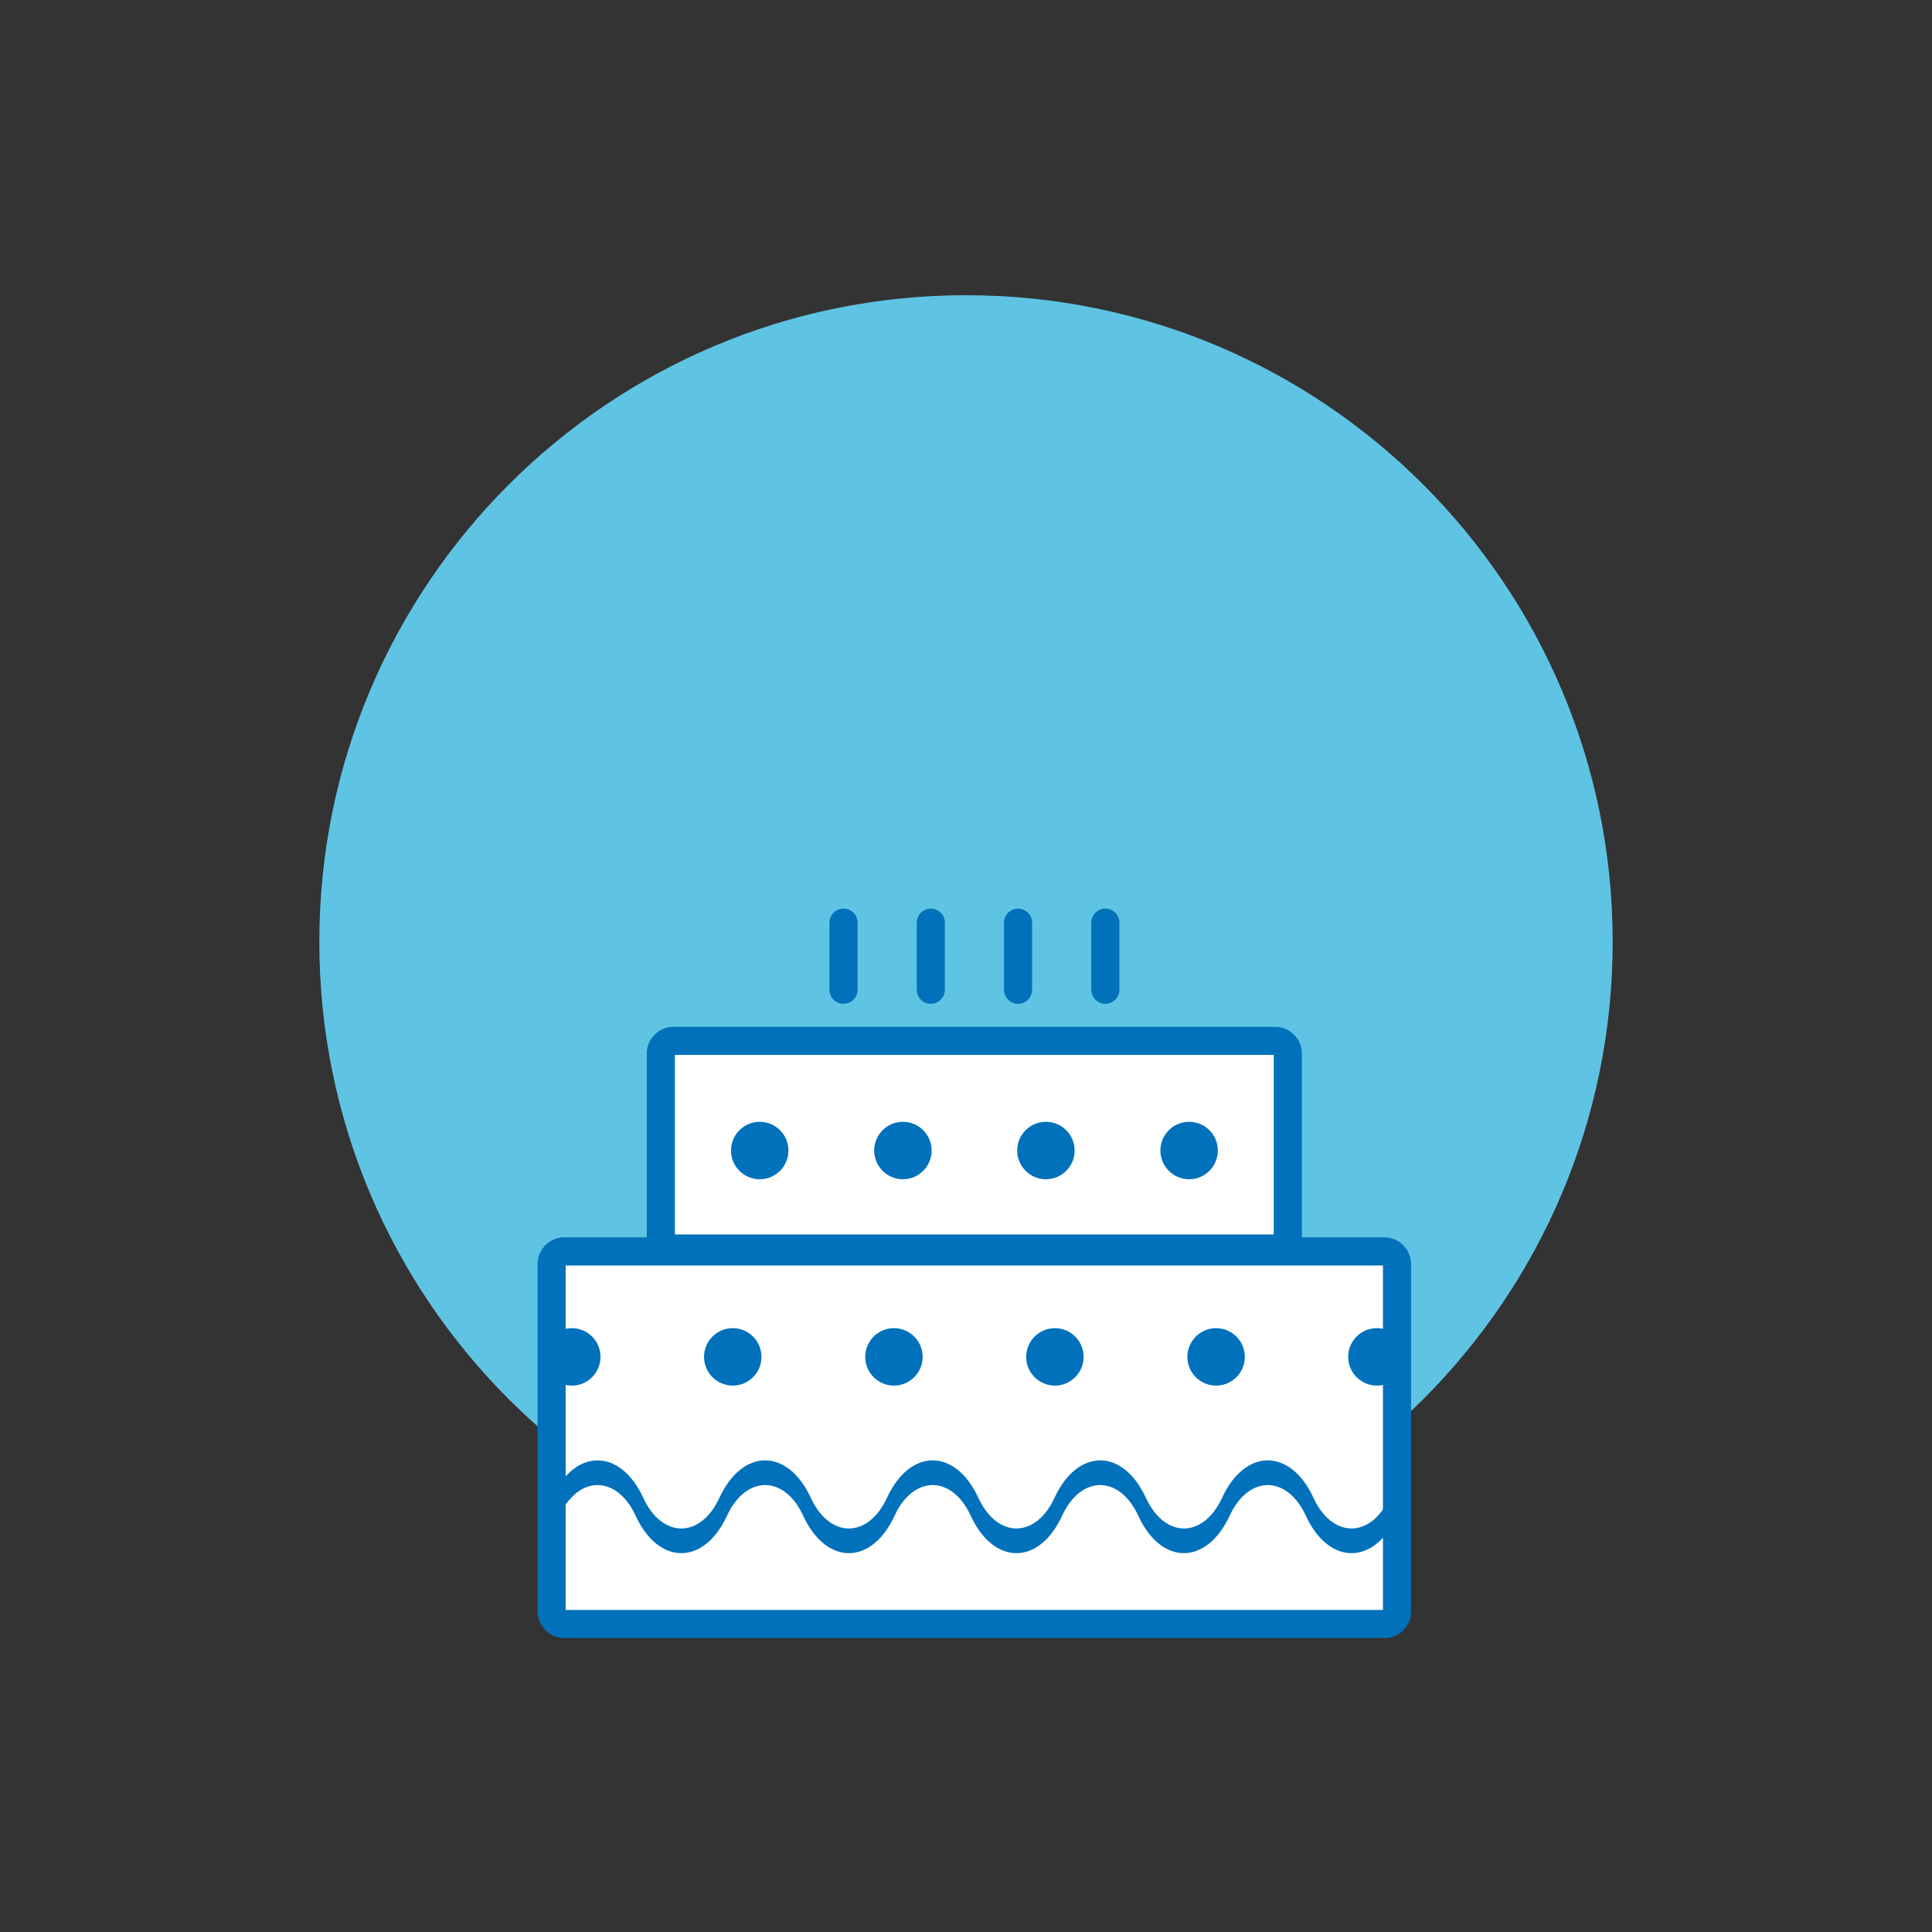
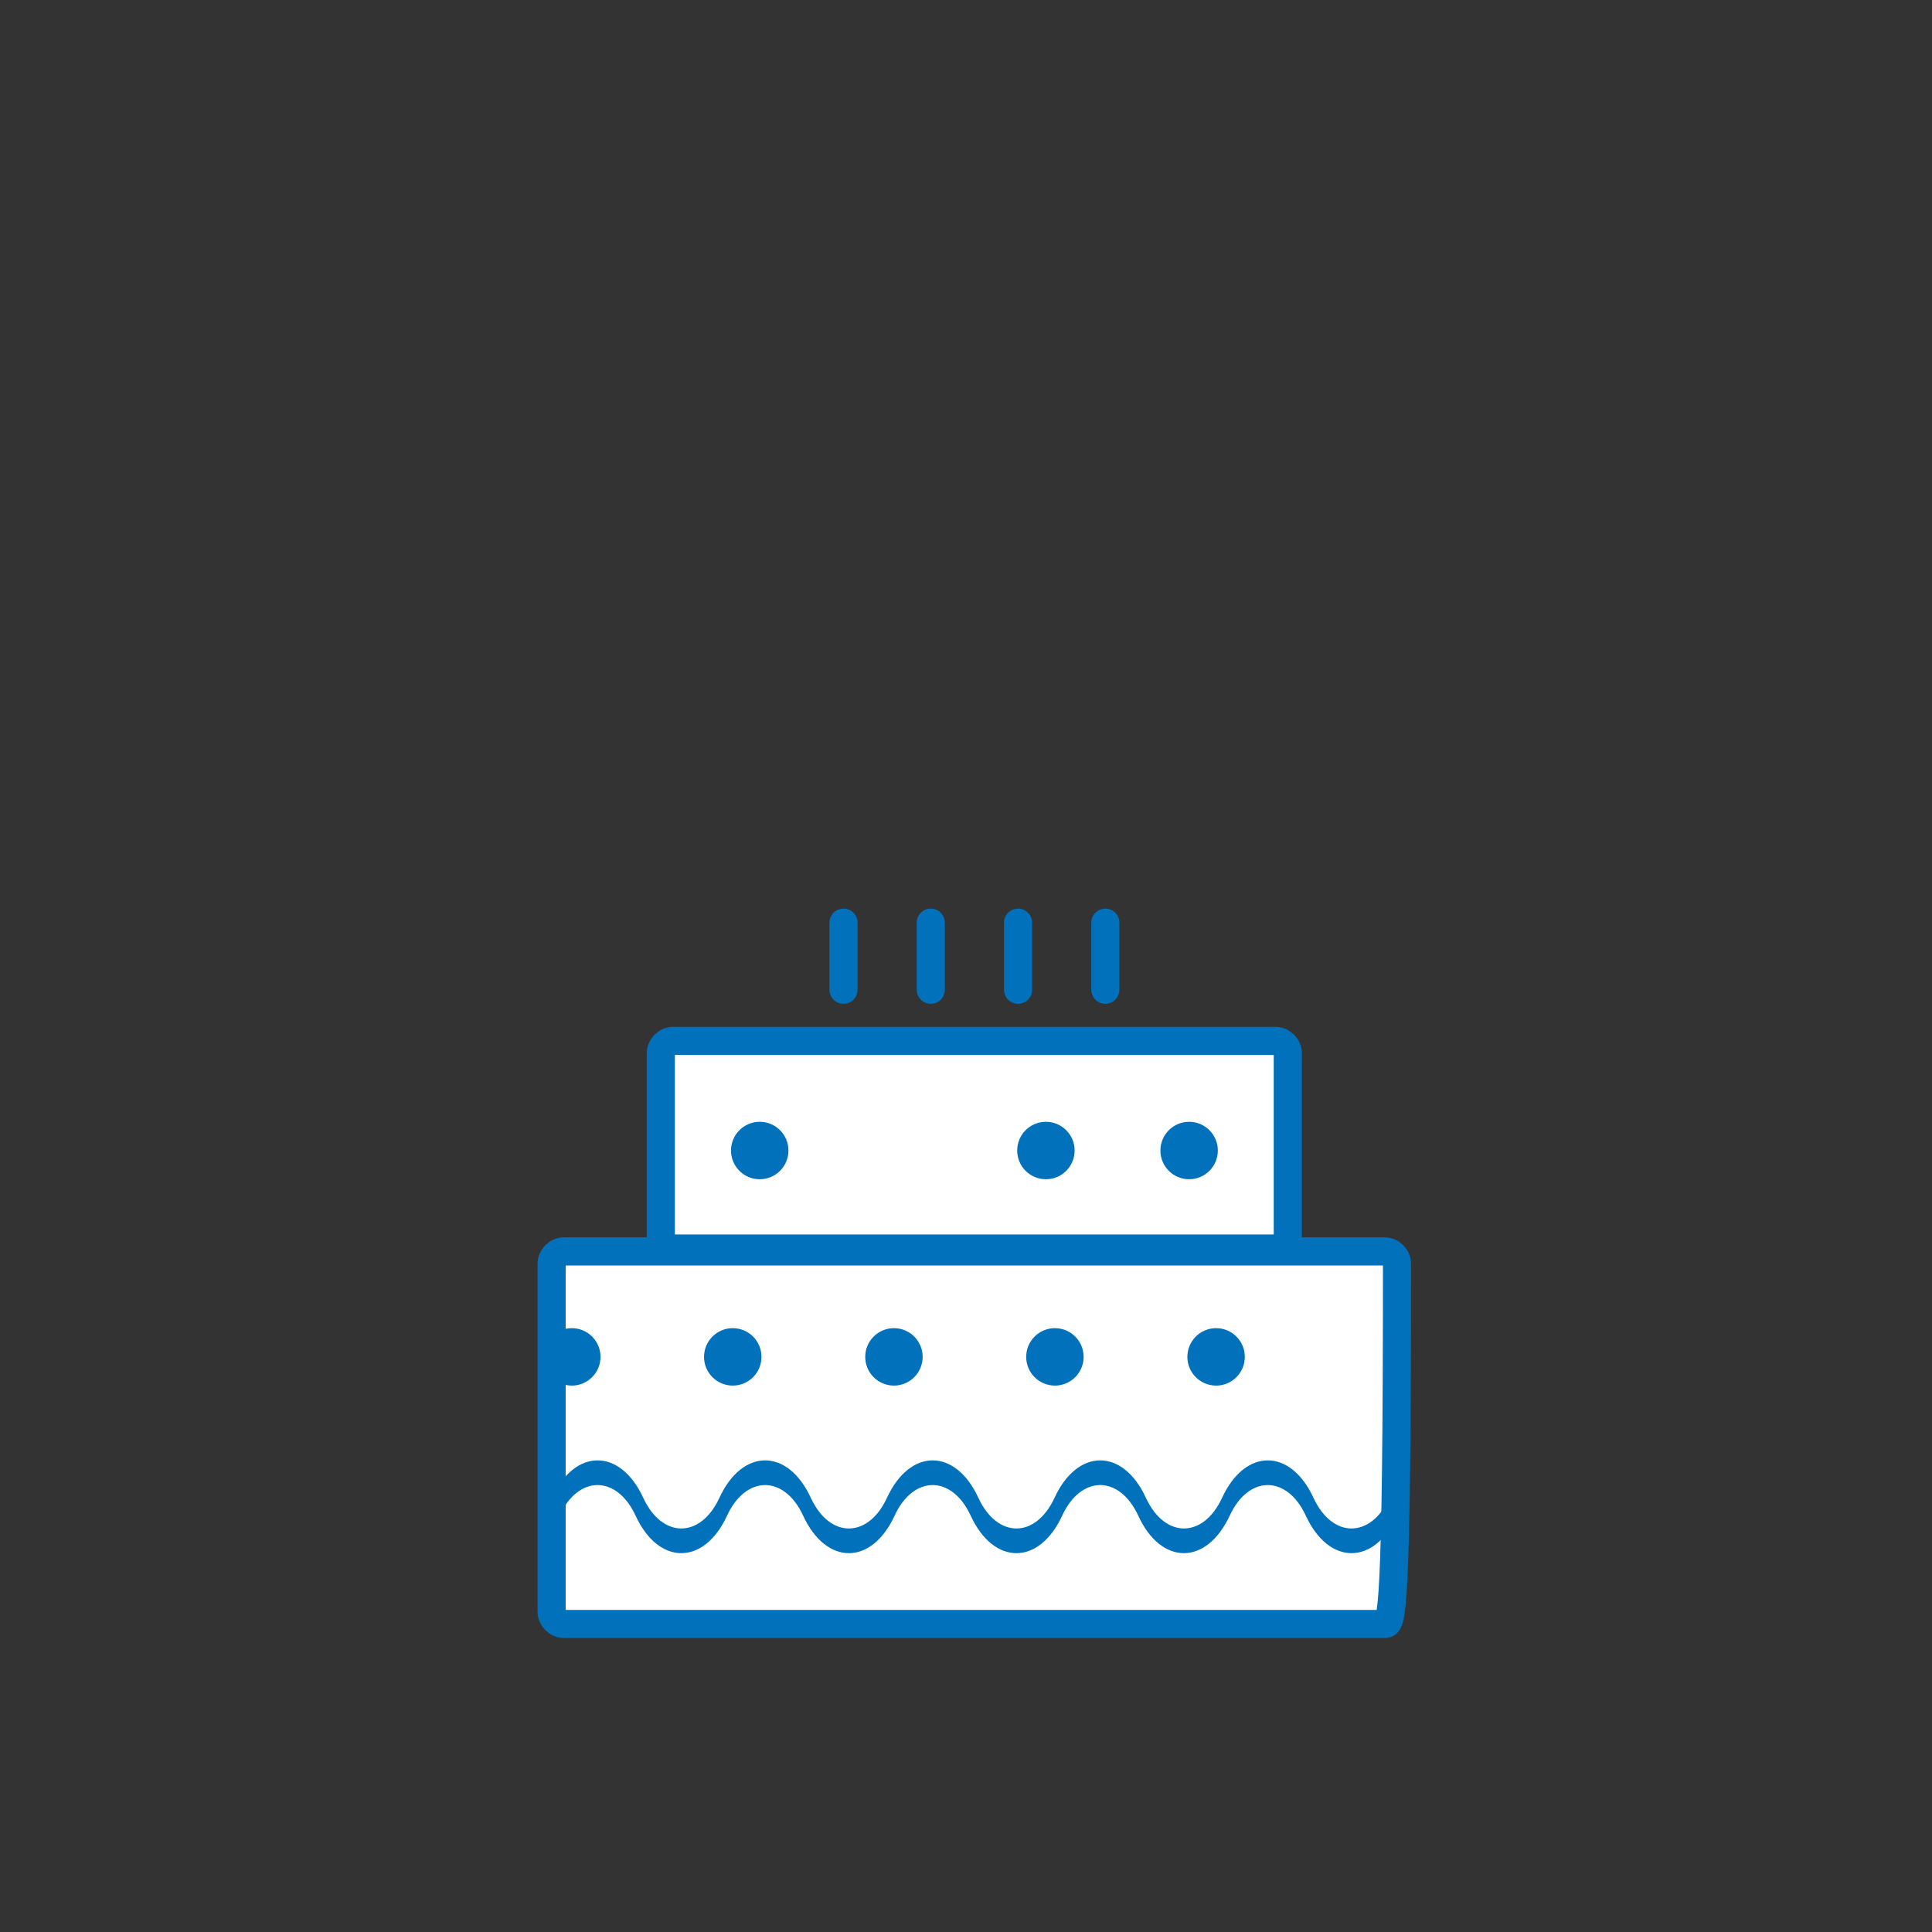
<svg xmlns="http://www.w3.org/2000/svg" width="962px" height="962px" viewBox="0 0 962 962" version="1.1">
  <rect x="0" y="0" width="962" height="962" fill="#333333" stroke="none" />
  <title>Group 9</title>
  <g id="Page-1" stroke="none" stroke-width="1" fill="none" fill-rule="evenodd">
    <g id="Group-9">
      <g id="Group-6" transform="translate(159, 147)">
-         <path d="M322,644 C499.84,644 644,499.84 644,322 C644,144.16 499.84,0 322,0 C144.16,0 0,144.16 0,322 C0,499.84 144.16,644 322,644" id="Path" fill="#5FC4E3" fill-rule="nonzero" />
        <g id="Group" transform="translate(111.41, 312.42)">
          <g transform="translate(149.09, 0)" id="Path" stroke="#0071BA" stroke-linecap="round" stroke-linejoin="round" stroke-width="14">
            <line x1="43.96" y1="33.41" x2="43.96" y2="0" />
            <line x1="0.5" y1="33.41" x2="0.5" y2="0" />
            <line x1="130.88" y1="33.41" x2="130.88" y2="0" />
            <line x1="87.42" y1="33.41" x2="87.42" y2="0" />
          </g>
-           <path d="M419.09,349.21 L10.47,349.21 C7.08,349.21 4.25,346.37 4.25,342.99 L4.25,169.91 C4.25,166.52 7.09,163.69 10.47,163.69 L418.98,163.69 C422.37,163.69 425.2,166.53 425.2,169.91 L425.2,342.99 C425.21,346.48 422.48,349.21 419.09,349.21 Z" id="Path" stroke="#0071BA" stroke-width="14" fill="#FFFFFF" fill-rule="nonzero" stroke-linecap="round" stroke-linejoin="round" />
+           <path d="M419.09,349.21 L10.47,349.21 C7.08,349.21 4.25,346.37 4.25,342.99 L4.25,169.91 C4.25,166.52 7.09,163.69 10.47,163.69 L418.98,163.69 C422.37,163.69 425.2,166.53 425.2,169.91 C425.21,346.48 422.48,349.21 419.09,349.21 Z" id="Path" stroke="#0071BA" stroke-width="14" fill="#FFFFFF" fill-rule="nonzero" stroke-linecap="round" stroke-linejoin="round" />
          <path d="M364.71,162.27 L64.85,162.27 C61.46,162.27 58.63,159.43 58.63,156.05 L58.63,65.09 C58.63,61.7 61.47,58.87 64.85,58.87 L364.6,58.87 C367.99,58.87 370.82,61.71 370.82,65.09 L370.82,156.05 C370.83,159.54 368.1,162.27 364.71,162.27 Z" id="Path" stroke="#0071BA" stroke-width="14" fill="#FFFFFF" fill-rule="nonzero" stroke-linecap="round" stroke-linejoin="round" />
          <g transform="translate(93.58, 99.16)" fill="#0071BA" fill-rule="nonzero" id="Oval">
            <circle cx="14.3" cy="14.3" r="14.3" />
-             <circle cx="85.6" cy="14.3" r="14.3" />
            <circle cx="156.8" cy="14.3" r="14.3" />
            <circle cx="228.11" cy="14.3" r="14.3" />
          </g>
          <g transform="translate(0, 198.095)" fill="#0071BA" fill-rule="nonzero" id="Oval">
            <circle cx="14.3" cy="18.115" r="14.3" />
            <circle cx="94.45" cy="18.115" r="14.3" />
            <circle cx="174.71" cy="18.115" r="14.3" />
            <circle cx="254.86" cy="18.115" r="14.3" />
            <circle cx="335.12" cy="18.115" r="14.3" />
-             <circle transform="translate(415.199, 18.101) rotate(-71.567) translate(-415.199, -18.101) " cx="415.199" cy="18.101" r="14.31" />
          </g>
          <path d="M319.07,313.94 C310.55,313.94 302.04,307.72 296.36,295.27 C286.97,274.96 267.86,274.96 258.47,295.27 C247,320.17 224.4,320.17 212.93,295.27 C203.54,274.96 184.43,274.96 175.04,295.27 C163.57,320.17 140.97,320.17 129.5,295.27 C120.11,274.96 101,274.96 91.61,295.27 C80.14,320.17 57.54,320.17 46.07,295.27 C36.68,274.96 17.57,274.96 8.18,295.27 L4.36,286.42 C15.83,261.52 38.43,261.52 49.9,286.42 C59.29,306.73 78.4,306.73 87.79,286.42 C99.26,261.52 121.86,261.52 133.33,286.42 C142.72,306.73 161.83,306.73 171.22,286.42 C182.69,261.52 205.29,261.52 216.76,286.42 C226.15,306.73 245.26,306.73 254.65,286.42 C266.12,261.52 288.72,261.52 300.19,286.42 C309.58,306.73 328.69,306.73 338.08,286.42 C349.55,261.52 372.15,261.52 383.62,286.42 C393.01,306.73 412.12,306.73 421.51,286.42 L425.33,295.27 C413.86,320.17 391.26,320.17 379.79,295.27 C370.4,274.96 351.29,274.96 341.9,295.27 C336.1,307.72 327.58,313.94 319.07,313.94 Z" id="Path" fill="#0071BA" fill-rule="nonzero" />
        </g>
      </g>
      <rect id="Rectangle" x="0" y="0" width="962" height="962" />
    </g>
  </g>
</svg>